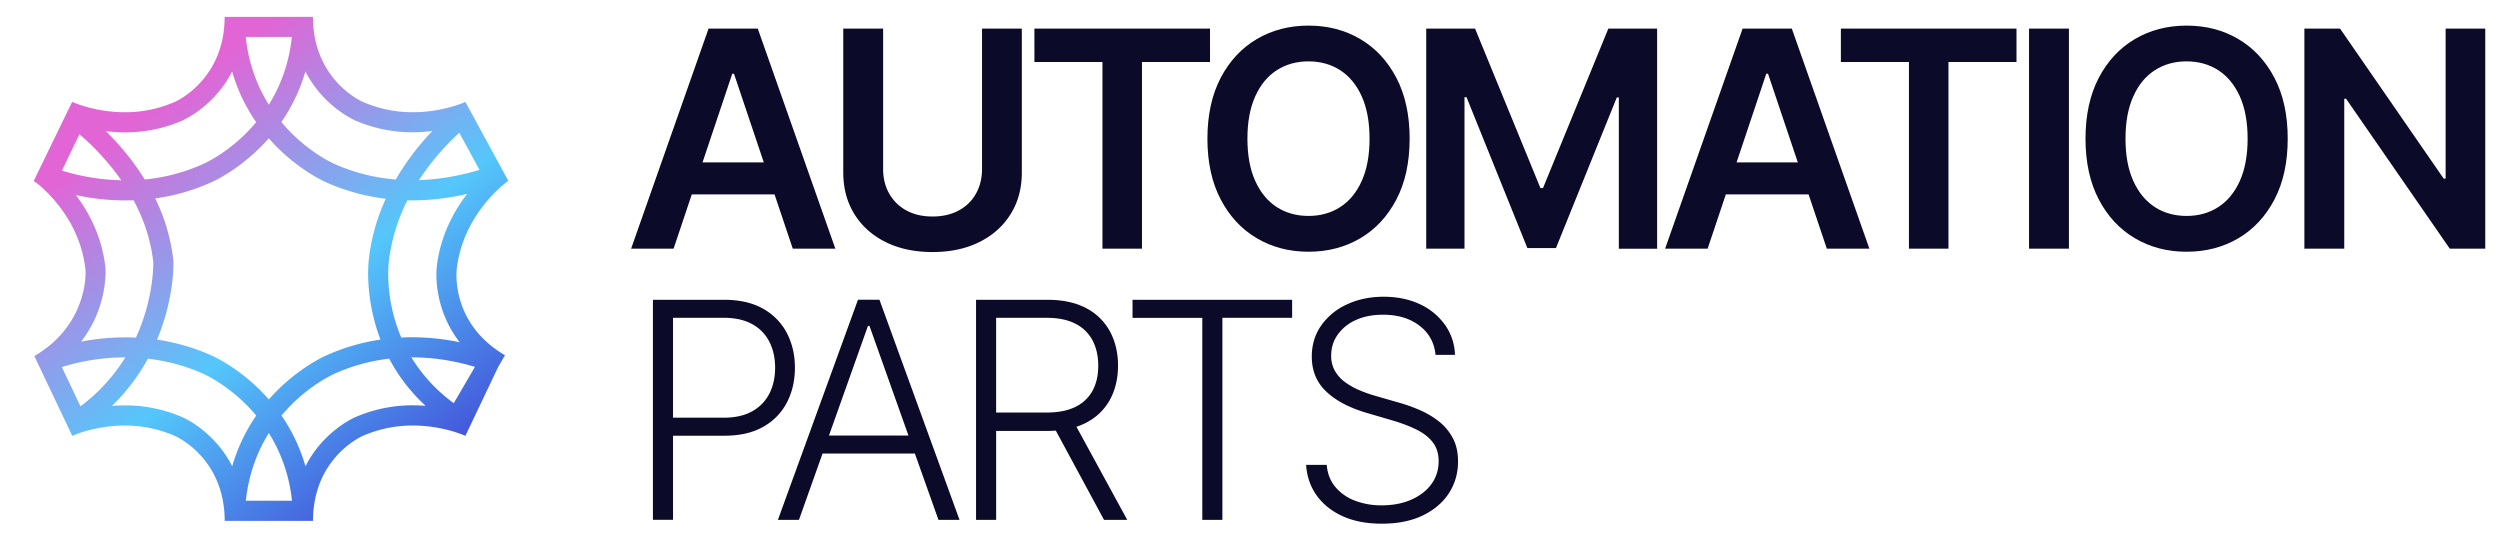
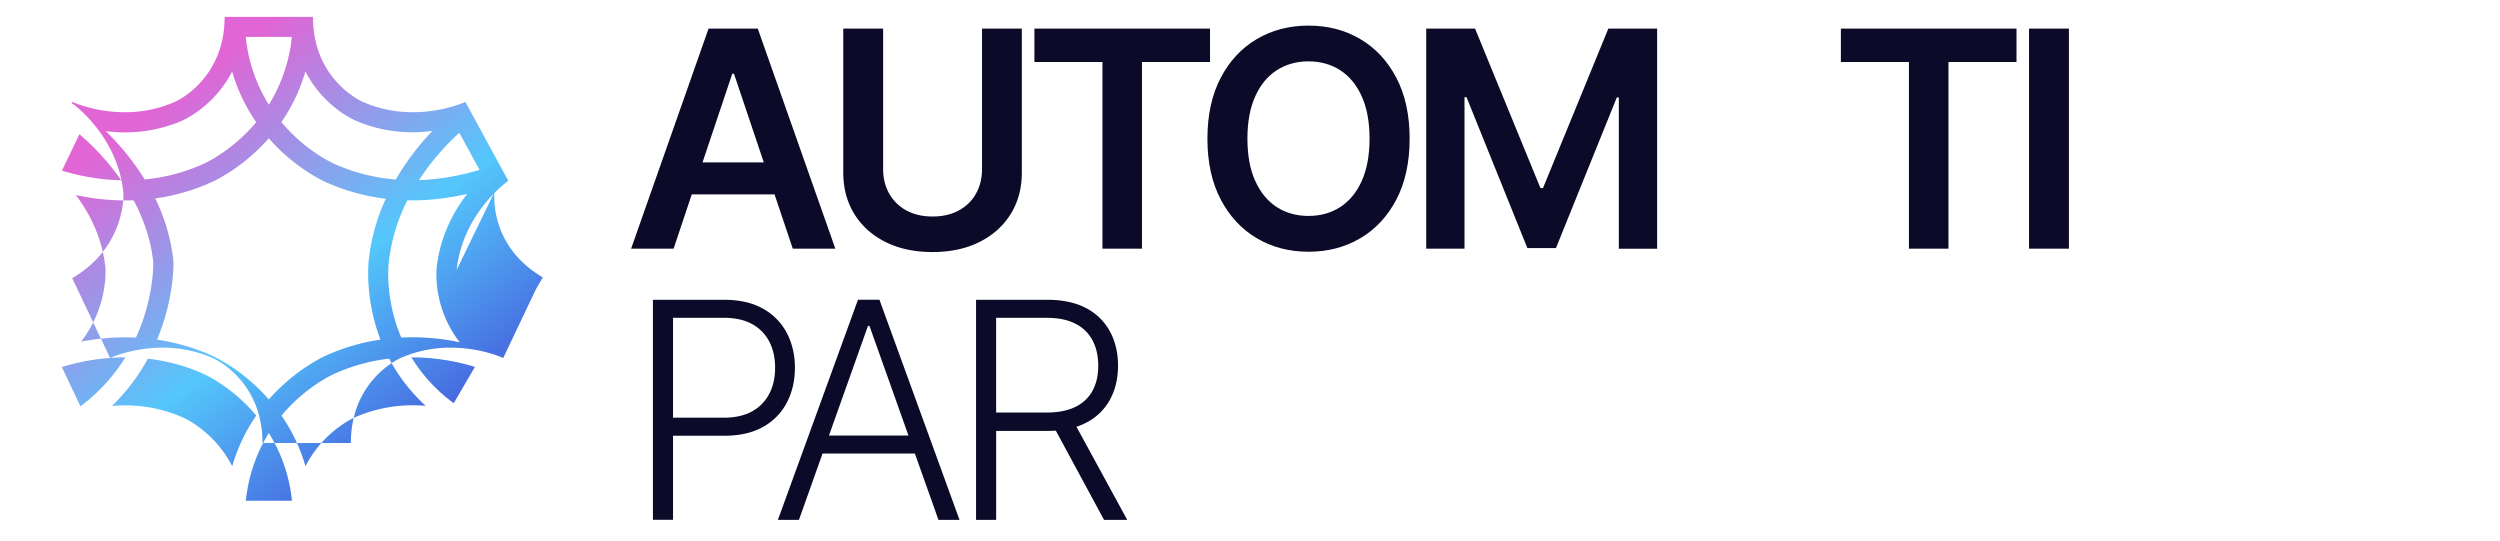
<svg xmlns="http://www.w3.org/2000/svg" width="148" height="32" fill="none">
  <path fill-rule="evenodd" clip-rule="evenodd" d="M83.45 8.21c0 1.404-.261 2.603-.785 3.602-.524 1-1.236 1.763-2.138 2.295-.901.529-1.921.796-3.062.796-1.14 0-2.163-.267-3.062-.8-.902-.53-1.613-1.296-2.137-2.296-.525-1-.787-2.199-.787-3.596 0-1.398.263-2.605.787-3.604.524-1 1.235-1.763 2.137-2.295.902-.529 1.921-.796 3.062-.796 1.14 0 2.163.265 3.062.796.902.53 1.614 1.295 2.138 2.295.523.999.786 2.2.786 3.602zm-2.373-.002c0-.989-.154-1.821-.462-2.505-.309-.68-.733-1.197-1.275-1.546-.542-.35-1.168-.524-1.877-.524-.71 0-1.334.175-1.878.524-.545.35-.969.866-1.274 1.546-.309.681-.463 1.516-.463 2.505 0 .99.154 1.824.463 2.505.308.68.732 1.197 1.274 1.546.542.35 1.169.524 1.878.524.709 0 1.333-.174 1.877-.524.542-.349.969-.865 1.275-1.546.308-.68.462-1.516.462-2.505zm-41.201 6.515h-2.515l4.586-13.03h2.913l4.593 13.03h-2.52l-1.08-3.214h-4.9l-1.077 3.214zm3.576-10.358l1.764 5.248H41.59l1.76-5.248h.102z" fill="#0C0A29" />
  <path d="M58.136 1.693h2.356v8.514c0 .932-.218 1.754-.658 2.46-.439.71-1.056 1.262-1.847 1.658-.79.395-1.718.596-2.78.596-1.06 0-1.993-.198-2.787-.596-.793-.398-1.407-.948-1.844-1.657-.437-.71-.655-1.529-.655-2.461V1.693h2.36v8.316c0 .542.121 1.028.36 1.451a2.56 2.56 0 001.015.997c.437.24.953.36 1.552.36.598 0 1.117-.12 1.556-.36.44-.239.779-.57 1.015-.997.236-.423.357-.906.357-1.451V1.693zm3.101 0v1.978h4.028v11.052h2.34V3.671h4.028V1.693H61.237zm26.088 0h-2.893v13.03h2.266v-8.97h.12l3.602 8.931h1.693l3.602-8.914h.12v8.953h2.266V1.693h-2.887l-3.869 9.441h-.151l-3.87-9.44z" fill="#0C0A29" />
-   <path fill-rule="evenodd" clip-rule="evenodd" d="M101.091 14.723h-2.517l4.588-13.03h2.913l4.593 13.03h-2.52l-1.08-3.214h-4.899l-1.078 3.214zm3.576-10.358l1.764 5.248h-3.626l1.759-5.248h.103z" fill="#0C0A29" />
  <path d="M108.98 1.693v1.978h4.029v11.052h2.34V3.671h4.028V1.693H108.98zm13.5 0v13.03h-2.361V1.693h2.361z" fill="#0C0A29" />
-   <path fill-rule="evenodd" clip-rule="evenodd" d="M134.647 11.812c.524-.999.786-2.198.786-3.603 0-1.402-.262-2.603-.786-3.602-.524-1-1.236-1.765-2.138-2.295-.899-.531-1.921-.796-3.062-.796-1.14 0-2.16.267-3.062.796-.902.532-1.613 1.295-2.137 2.295-.524.999-.786 2.206-.786 3.604 0 1.397.262 2.597.786 3.596.524 1 1.235 1.765 2.137 2.297.899.532 1.922.799 3.062.799 1.141 0 2.161-.267 3.062-.796.902-.532 1.614-1.295 2.138-2.295zm-2.05-6.109c.308.684.462 1.516.462 2.505 0 .99-.154 1.824-.462 2.505-.306.68-.732 1.197-1.275 1.546-.544.35-1.168.524-1.877.524-.709 0-1.336-.174-1.878-.524-.542-.349-.966-.865-1.274-1.546-.309-.68-.463-1.516-.463-2.505 0-.989.154-1.824.463-2.505.305-.68.729-1.197 1.274-1.546.544-.35 1.169-.524 1.878-.524.709 0 1.335.175 1.877.524.543.35.966.866 1.275 1.546z" fill="#0C0A29" />
-   <path d="M147.127 14.723h-2.099l-6.14-8.876h-.108v8.876h-2.361V1.693h2.112l6.135 8.881h.115v-8.88h2.346v13.029z" fill="#0C0A29" />
  <path fill-rule="evenodd" clip-rule="evenodd" d="M38.653 17.747v13.027h1.19v-4.979h3.036c.92 0 1.69-.177 2.31-.532a3.474 3.474 0 001.4-1.444c.313-.608.47-1.294.47-2.052s-.16-1.441-.475-2.047a3.496 3.496 0 00-1.406-1.442c-.621-.354-1.395-.531-2.32-.531h-4.205zm1.19 6.98h3.003c.683 0 1.248-.13 1.698-.386a2.48 2.48 0 001.01-1.053c.223-.445.333-.953.333-1.521s-.11-1.076-.334-1.52a2.447 2.447 0 00-1.012-1.052c-.452-.254-1.022-.382-1.713-.382h-2.985v5.913zm7.455 6.049h-1.246l4.74-13.03h1.272l4.74 13.03h-1.247l-1.396-3.925h-5.467l-1.396 3.925zm4.175-11.483l2.308 6.49h-4.706l2.308-6.49h.09zm6.309-1.546v13.03h1.19V25.51h3.033c.172 0 .338-.006.499-.017l2.854 5.283h1.374l-3.006-5.511c.207-.068.402-.15.584-.246a3.31 3.31 0 001.402-1.361c.316-.583.475-1.254.475-2.012s-.159-1.43-.475-2.019a3.346 3.346 0 00-1.405-1.382c-.622-.331-1.395-.498-2.32-.498h-4.205zm1.19 6.674h3.002c.679 0 1.244-.113 1.696-.337a2.253 2.253 0 001.012-.96c.224-.417.334-.907.334-1.478 0-.57-.113-1.066-.336-1.492a2.318 2.318 0 00-1.015-.99c-.452-.233-1.02-.349-1.709-.349h-2.985v5.606z" fill="#0C0A29" />
-   <path d="M67.046 18.815v-1.068h9.448v1.068h-4.128v11.961h-1.19v-11.96h-4.13zm16.978.458c.567.429.888 1.007.96 1.731v.005h1.151a3.215 3.215 0 00-.588-1.772 3.76 3.76 0 00-1.485-1.226c-.624-.295-1.349-.444-2.15-.444-.802 0-1.523.151-2.166.45a3.763 3.763 0 00-1.526 1.245c-.375.532-.562 1.149-.562 1.848 0 .834.28 1.52.845 2.06.563.54 1.356.96 2.379 1.266l1.56.457c.539.16 1.014.34 1.422.543.411.203.73.454.959.752.228.298.344.668.344 1.11 0 .522-.147.979-.437 1.372-.29.393-.69.696-1.197.917-.506.22-1.084.329-1.734.329a4.348 4.348 0 01-1.59-.278 2.792 2.792 0 01-1.159-.812c-.295-.357-.465-.79-.508-1.305h-1.22c.046.689.256 1.293.629 1.814.372.522.886.93 1.539 1.226.652.295 1.423.441 2.309.441.943 0 1.752-.161 2.425-.485.673-.324 1.192-.766 1.552-1.32.36-.558.54-1.182.54-1.878 0-.545-.106-1.01-.317-1.398a3.082 3.082 0 00-.832-.986 5.12 5.12 0 00-1.143-.67 9.483 9.483 0 00-1.246-.44l-1.375-.396a8.08 8.08 0 01-.932-.331 4.152 4.152 0 01-.84-.473 2.147 2.147 0 01-.601-.665 1.782 1.782 0 01-.224-.905c0-.467.129-.883.39-1.25a2.62 2.62 0 011.082-.864c.46-.208.994-.31 1.6-.31.861 0 1.578.213 2.146.642z" fill="#0C0A29" />
-   <path d="M27.032 15.98c.364-3.345 2.951-5.2 3.06-5.277l-2.541-4.67c-.08.038-1.364.61-3.106.61a7.33 7.33 0 01-2.993-.623c-.298-.139-2.924-1.462-2.924-5.02h-5.23c0 3.558-2.623 4.881-2.92 5.02a7.297 7.297 0 01-2.994.624c-1.741 0-3.023-.575-3.105-.611l-.031.064s-.005-.003-.008-.003L2 10.705l.044.031-.01.023a2 2 0 00.1.044c.544.426 2.607 2.214 2.928 5.176.031.33.044 3.307-3.029 5.1l2.246 4.724c.08-.038 1.364-.611 3.105-.611a7.33 7.33 0 012.993.624c.298.139 2.924 1.462 2.924 5.02h5.23c0-3.558 2.623-4.881 2.921-5.02a7.296 7.296 0 012.993-.624c1.744 0 3.026.575 3.106.611l1.94-4.077.405-.694c-3.072-1.793-2.893-4.724-2.862-5.05h-.002v-.003zm-.17 7.889a9.479 9.479 0 01-2.507-2.713h.041c1.528 0 2.841.295 3.72.565l-1.254 2.15v-.002zM25.85 15.85v.018c-.03.306-.16 2.435 1.364 4.393a13.913 13.913 0 00-2.816-.296c-.21 0-.426.008-.644.018-.977-2.291-.756-4.318-.738-4.46v-.017a10.743 10.743 0 011.103-3.65c.095 0 .195.007.287.007 1.205 0 2.325-.172 3.25-.385-.794 1.03-1.603 2.5-1.806 4.372zm-9.934 7.797c-1.57-1.793-3.29-2.559-3.404-2.608a12.23 12.23 0 00-3.214-.932c1.028-2.459.982-4.563.964-4.694a11.054 11.054 0 00-1.074-3.666 12.137 12.137 0 003.29-.94c.132-.056 1.86-.824 3.433-2.62 1.57 1.793 3.29 2.558 3.404 2.607 1.212.542 2.402.835 3.524.974a11.601 11.601 0 00-1.007 3.612c-.018.152-.249 2.268.691 4.724a12.103 12.103 0 00-3.175.922c-.131.057-1.86.828-3.432 2.62zM27.19 7.859l1.197 2.197c-.873.264-2.153.56-3.584.608a14.67 14.67 0 012.39-2.805h-.003zm-6.24-.763h.008l.007.008a8.484 8.484 0 003.479.727c.41 0 .794-.034 1.156-.08a15.419 15.419 0 00-2.174 2.877 11.103 11.103 0 01-3.624-.922h-.008l-.008-.008c-.013-.005-1.38-.603-2.707-1.998a10.49 10.49 0 01-.42-.475 10.272 10.272 0 001.421-2.998c.98 1.921 2.61 2.743 2.867 2.864v.005h.003zm-3.674-4.91a9.37 9.37 0 01-1.36 4.014 9.274 9.274 0 01-1.367-4.013h2.728zM10.86 7.102h.008l.008-.007c.257-.121 1.885-.943 2.867-2.862a10.26 10.26 0 001.423 3c-1.42 1.706-3.037 2.433-3.157 2.484H12l-.008.008c-1.081.483-2.23.784-3.422.902a15.166 15.166 0 00-2.31-2.865c.35.044.723.075 1.123.075a8.493 8.493 0 003.479-.727V7.1h-.003zm-6.157.843a14.854 14.854 0 012.479 2.728 12.921 12.921 0 01-3.515-.573l1.036-2.155zm1.54 7.92v-.018c-.2-1.83-.975-3.276-1.754-4.3a13.787 13.787 0 003.42.31c.572 1.066 1.014 2.292 1.166 3.661.002.165.023 2.181-1.028 4.467a13.893 13.893 0 00-3.245.239c1.62-2.086 1.442-4.326 1.44-4.357l.002-.002zm-1.479 8.19L3.66 21.729c.87-.27 2.19-.573 3.76-.573a10.486 10.486 0 01-2.656 2.898zm6.114.68h-.008l-.007-.007a8.485 8.485 0 00-3.479-.73c-.264 0-.518.013-.76.034a11.58 11.58 0 002.13-2.798c1.138.13 2.235.426 3.273.889h.007l.008.008s1.38.603 2.71 2c.147.155.283.314.416.473a10.271 10.271 0 00-1.42 2.998c-.979-1.921-2.61-2.746-2.867-2.864l-.003-.003zm3.674 4.91c.177-1.637.706-2.955 1.364-4.01a9.295 9.295 0 011.367 4.01h-2.731zm6.414-4.917h-.007l-.008.007c-.257.121-1.886.943-2.867 2.865a10.341 10.341 0 00-1.42-2.998c1.42-1.706 3.038-2.433 3.157-2.487h.007l.008-.008a11.078 11.078 0 013.204-.876 10.304 10.304 0 002.16 2.795 9.983 9.983 0 00-.75-.033 8.496 8.496 0 00-3.478.73l-.006.005z" fill="url(#paint0_linear_1549_3770)" />
+   <path d="M27.032 15.98c.364-3.345 2.951-5.2 3.06-5.277l-2.541-4.67c-.08.038-1.364.61-3.106.61a7.33 7.33 0 01-2.993-.623c-.298-.139-2.924-1.462-2.924-5.02h-5.23c0 3.558-2.623 4.881-2.92 5.02a7.297 7.297 0 01-2.994.624c-1.741 0-3.023-.575-3.105-.611l-.031.064s-.005-.003-.008-.003l.044.031-.01.023a2 2 0 00.1.044c.544.426 2.607 2.214 2.928 5.176.031.33.044 3.307-3.029 5.1l2.246 4.724c.08-.038 1.364-.611 3.105-.611a7.33 7.33 0 012.993.624c.298.139 2.924 1.462 2.924 5.02h5.23c0-3.558 2.623-4.881 2.921-5.02a7.296 7.296 0 012.993-.624c1.744 0 3.026.575 3.106.611l1.94-4.077.405-.694c-3.072-1.793-2.893-4.724-2.862-5.05h-.002v-.003zm-.17 7.889a9.479 9.479 0 01-2.507-2.713h.041c1.528 0 2.841.295 3.72.565l-1.254 2.15v-.002zM25.85 15.85v.018c-.03.306-.16 2.435 1.364 4.393a13.913 13.913 0 00-2.816-.296c-.21 0-.426.008-.644.018-.977-2.291-.756-4.318-.738-4.46v-.017a10.743 10.743 0 011.103-3.65c.095 0 .195.007.287.007 1.205 0 2.325-.172 3.25-.385-.794 1.03-1.603 2.5-1.806 4.372zm-9.934 7.797c-1.57-1.793-3.29-2.559-3.404-2.608a12.23 12.23 0 00-3.214-.932c1.028-2.459.982-4.563.964-4.694a11.054 11.054 0 00-1.074-3.666 12.137 12.137 0 003.29-.94c.132-.056 1.86-.824 3.433-2.62 1.57 1.793 3.29 2.558 3.404 2.607 1.212.542 2.402.835 3.524.974a11.601 11.601 0 00-1.007 3.612c-.018.152-.249 2.268.691 4.724a12.103 12.103 0 00-3.175.922c-.131.057-1.86.828-3.432 2.62zM27.19 7.859l1.197 2.197c-.873.264-2.153.56-3.584.608a14.67 14.67 0 012.39-2.805h-.003zm-6.24-.763h.008l.007.008a8.484 8.484 0 003.479.727c.41 0 .794-.034 1.156-.08a15.419 15.419 0 00-2.174 2.877 11.103 11.103 0 01-3.624-.922h-.008l-.008-.008c-.013-.005-1.38-.603-2.707-1.998a10.49 10.49 0 01-.42-.475 10.272 10.272 0 001.421-2.998c.98 1.921 2.61 2.743 2.867 2.864v.005h.003zm-3.674-4.91a9.37 9.37 0 01-1.36 4.014 9.274 9.274 0 01-1.367-4.013h2.728zM10.86 7.102h.008l.008-.007c.257-.121 1.885-.943 2.867-2.862a10.26 10.26 0 001.423 3c-1.42 1.706-3.037 2.433-3.157 2.484H12l-.008.008c-1.081.483-2.23.784-3.422.902a15.166 15.166 0 00-2.31-2.865c.35.044.723.075 1.123.075a8.493 8.493 0 003.479-.727V7.1h-.003zm-6.157.843a14.854 14.854 0 012.479 2.728 12.921 12.921 0 01-3.515-.573l1.036-2.155zm1.54 7.92v-.018c-.2-1.83-.975-3.276-1.754-4.3a13.787 13.787 0 003.42.31c.572 1.066 1.014 2.292 1.166 3.661.002.165.023 2.181-1.028 4.467a13.893 13.893 0 00-3.245.239c1.62-2.086 1.442-4.326 1.44-4.357l.002-.002zm-1.479 8.19L3.66 21.729c.87-.27 2.19-.573 3.76-.573a10.486 10.486 0 01-2.656 2.898zm6.114.68h-.008l-.007-.007a8.485 8.485 0 00-3.479-.73c-.264 0-.518.013-.76.034a11.58 11.58 0 002.13-2.798c1.138.13 2.235.426 3.273.889h.007l.008.008s1.38.603 2.71 2c.147.155.283.314.416.473a10.271 10.271 0 00-1.42 2.998c-.979-1.921-2.61-2.746-2.867-2.864l-.003-.003zm3.674 4.91c.177-1.637.706-2.955 1.364-4.01a9.295 9.295 0 011.367 4.01h-2.731zm6.414-4.917h-.007l-.008.007c-.257.121-1.886.943-2.867 2.865a10.341 10.341 0 00-1.42-2.998c1.42-1.706 3.038-2.433 3.157-2.487h.007l.008-.008a11.078 11.078 0 013.204-.876 10.304 10.304 0 002.16 2.795 9.983 9.983 0 00-.75-.033 8.496 8.496 0 00-3.478.73l-.006.005z" fill="url(#paint0_linear_1549_3770)" />
  <defs>
    <linearGradient id="paint0_linear_1549_3770" x1="6.827" y1="3.972" x2="29.554" y2="33.852" gradientUnits="userSpaceOnUse">
      <stop offset=".09" stop-color="#E165D5" />
      <stop offset=".47" stop-color="#54C7FB" />
      <stop offset=".91" stop-color="#3E31CF" />
    </linearGradient>
  </defs>
</svg>